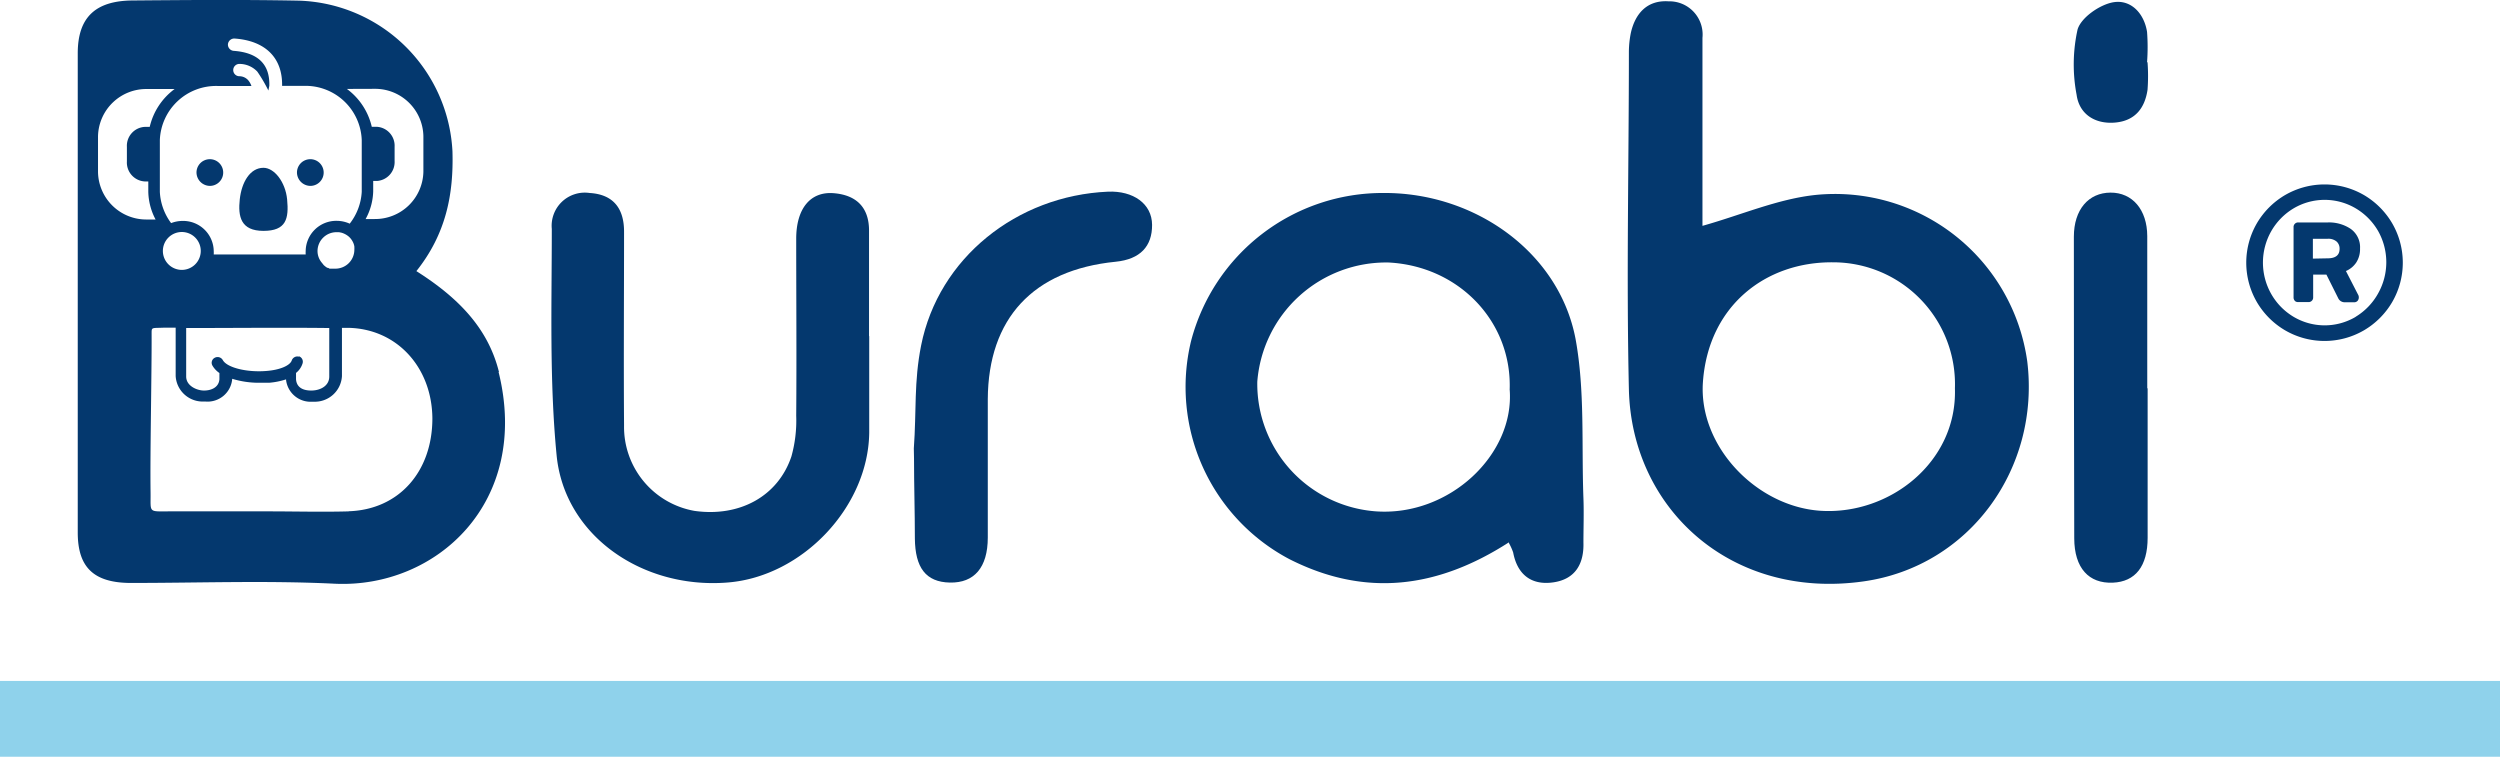
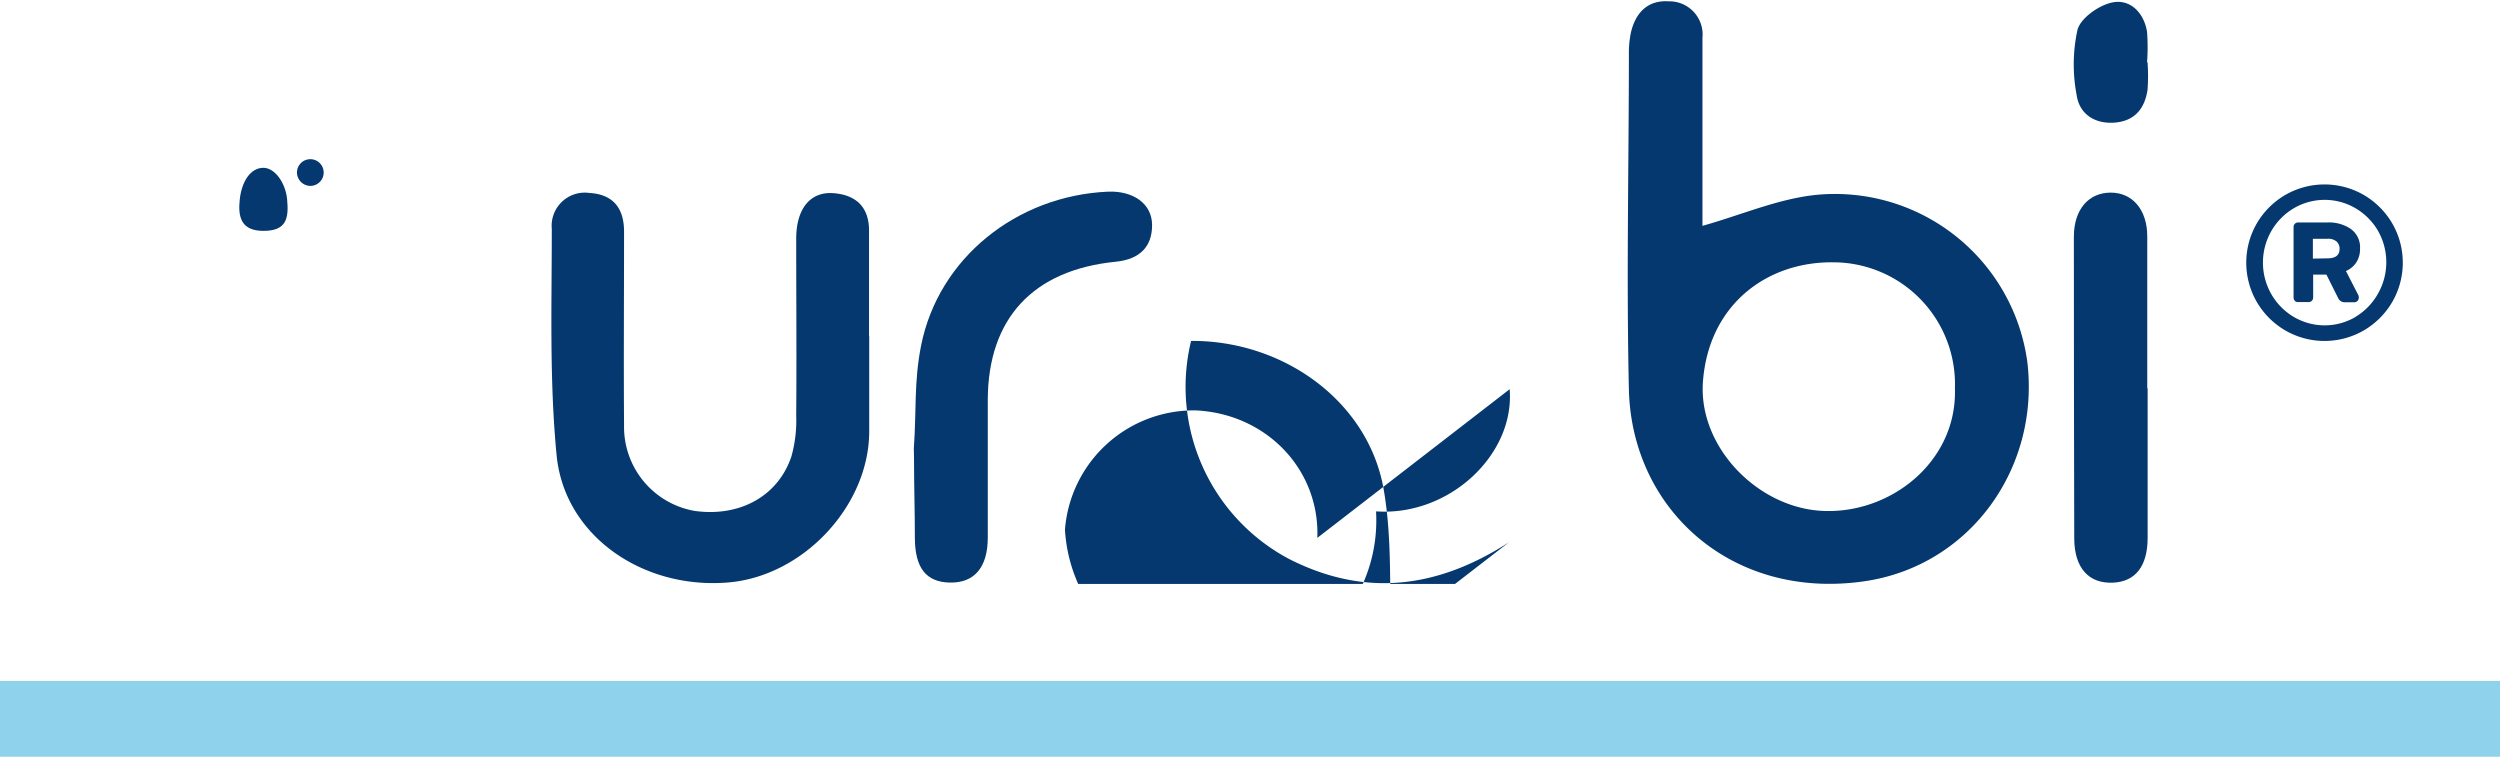
<svg xmlns="http://www.w3.org/2000/svg" viewBox="0 0 264 79.91">
  <defs>
    <style>.cls-1,.cls-2{fill:none;}.cls-2{stroke:#8fd2eb;stroke-miterlimit:10;stroke-width:8px;}.cls-3{clip-path:url(#clip-path);}.cls-4{fill:#04386e;}</style>
    <clipPath id="clip-path">
      <rect class="cls-1" x="8.21" width="218.62" height="61.66" />
    </clipPath>
  </defs>
  <title>main</title>
  <g id="Слой_2" data-name="Слой 2">
    <g id="Layer_1" data-name="Layer 1">
      <line class="cls-2" y1="75.91" x2="264" y2="75.91" />
      <g class="cls-3">
        <path class="cls-4" d="M179.78,23.85c4.13-1.16,8-2.86,12-3.27a20.5,20.5,0,0,1,22.3,17.6c1.37,11.27-6.08,21.62-17.26,23.21-14,2-24.53-7.66-24.81-20.29-.27-11.88,0-23.76,0-35.64a10.44,10.44,0,0,1,.21-2C172.7,1.35,174,0,176.19.14A3.51,3.51,0,0,1,179.78,4q0,8.77,0,17.53v2.31M206.44,41A12.87,12.87,0,0,0,193.57,27.7c-7.11-.07-13.16,4.58-13.74,12.63-.49,6.78,5.65,13.18,12.45,13.61,7.25.45,14.4-5.13,14.16-12.91" />
-         <path class="cls-4" d="M159.34,57.27c-7.57,4.88-15.19,5.82-23.17,1.78A20.56,20.56,0,0,1,125.78,36a20.91,20.91,0,0,1,20.31-15.62c9.66-.06,18.55,6.26,20.29,15.42,1,5.47.62,11.2.83,16.82.06,1.56,0,3.12,0,4.67.07,2.25-.86,3.88-3.2,4.21s-3.79-.87-4.22-3.16a6.21,6.21,0,0,0-.45-1m.08-16.16c.27-7.18-5.33-13.08-12.79-13.46a13.65,13.65,0,0,0-13.86,12.59A13.51,13.51,0,0,0,145.31,54c7.73.54,14.67-6,14.11-12.9" />
+         <path class="cls-4" d="M159.34,57.27c-7.57,4.88-15.19,5.82-23.17,1.78A20.56,20.56,0,0,1,125.78,36c9.66-.06,18.55,6.26,20.29,15.42,1,5.47.62,11.2.83,16.82.06,1.56,0,3.12,0,4.67.07,2.25-.86,3.88-3.2,4.21s-3.79-.87-4.22-3.16a6.21,6.21,0,0,0-.45-1m.08-16.16c.27-7.18-5.33-13.08-12.79-13.46a13.65,13.65,0,0,0-13.86,12.59A13.51,13.51,0,0,0,145.31,54c7.73.54,14.67-6,14.11-12.9" />
        <path class="cls-4" d="M91.79,35.48c0,3.41,0,6.82,0,10.23-.11,7.83-7.05,15.16-14.92,15.8-9,.74-17.26-4.93-18.09-13.42-.77-7.92-.51-15.94-.51-23.91a3.5,3.5,0,0,1,4-3.8c2.52.15,3.64,1.66,3.63,4.11,0,6.82-.05,13.64,0,20.46a9,9,0,0,0,7.44,9c4.75.67,8.81-1.53,10.23-5.74a14.06,14.06,0,0,0,.51-4.3c.05-6.23,0-12.47,0-18.7,0-3.19,1.5-5,3.94-4.81s3.77,1.53,3.75,4c0,3.7,0,7.4,0,11.11" />
        <path class="cls-4" d="M96.5,47.36c.29-4,0-7,.77-10.88,1.84-9.23,10.1-15.82,19.74-16.24,2.64-.11,4.64,1.26,4.65,3.51s-1.24,3.63-3.85,3.89c-8.73.87-13.45,6-13.5,14.51,0,4.87,0,9.74,0,14.61,0,3.18-1.44,4.81-4,4.76s-3.67-1.59-3.7-4.66c0-2.83-.09-5.6-.09-8.43" />
        <path class="cls-4" d="M226.79,41c0,5.26,0,10.53,0,15.79,0,3-1.29,4.64-3.67,4.74-2.54.11-4.07-1.54-4.08-4.68Q219,40.9,219,25c0-2.88,1.56-4.65,3.87-4.66s3.87,1.8,3.88,4.59c0,5.36,0,10.72,0,16.08" />
        <path class="cls-4" d="M226.78,6.58a19.52,19.52,0,0,1,0,2.9c-.28,1.88-1.26,3.26-3.39,3.46s-3.82-.87-4.1-2.93a17.09,17.09,0,0,1,.1-6.89c.36-1.25,2.33-2.63,3.77-2.88,1.88-.32,3.27,1.19,3.57,3.14a21.57,21.57,0,0,1,0,3.19Z" />
        <path class="cls-4" d="M32.82,19.63a1.41,1.41,0,1,0-1.46-1.41,1.43,1.43,0,0,0,1.46,1.41" />
-         <path class="cls-4" d="M36.84,54c-2.83.08-5.65,0-8.48,0H18c-2.4,0-2.07.21-2.1-2-.06-4.28.13-12.5.11-16.79,0-.69,0-.55,1.36-.61h1.18l0,5.11a2.86,2.86,0,0,0,3,2.69h.12a2.61,2.61,0,0,0,2.85-2.36V40a9.57,9.57,0,0,0,2.89.42c.32,0,.64,0,1,0a7.74,7.74,0,0,0,1.8-.36v.07A2.61,2.61,0,0,0,33,42.42h.11a2.87,2.87,0,0,0,3-2.7l0-5.1h.67c5.15.1,8.84,4.19,8.88,9.56,0,5.65-3.56,9.66-8.88,9.81M10.35,18.15V14.4a5.1,5.1,0,0,1,5.17-5h2.92a6.9,6.9,0,0,0-2.63,4h-.54a2,2,0,0,0-1.87,2.1v1.56a2,2,0,0,0,1.87,2.1h.39v1.1a6.52,6.52,0,0,0,.77,2.92h-.91a5.1,5.1,0,0,1-5.17-5M34.84,28.34l-.07,0-.12-.05-.06,0-.13-.07,0,0-.13-.1,0,0-.14-.12h0L34,27.76h0a1.92,1.92,0,0,1-.47-1.24v0a2,2,0,0,1,2-2l.27,0h0l.25.05a1.8,1.8,0,0,1,.3.11h0a2,2,0,0,1,.52.34h0a2.11,2.11,0,0,1,.2.22l0,0a2,2,0,0,1,.28.51l0,0a1.87,1.87,0,0,1,.07.27v.05a2.14,2.14,0,0,1,0,.3,2,2,0,0,1-2,2h-.28l-.12,0-.1,0-.1,0-.11,0m-15.51.13a2,2,0,1,1,2-2s0,0,0,0a2,2,0,0,1-2,2m12.39,9.17a.63.63,0,0,0-.78.39c-.18.54-1.24,1-2.64,1.11-2.07.18-4.19-.34-4.64-1.14a.63.63,0,0,0-.85-.25.59.59,0,0,0-.25.82,2.42,2.42,0,0,0,.74.79l0,.66c-.07.91-.95,1.21-1.68,1.19s-1.83-.5-1.83-1.48l0-5.12c4.76,0,10.43-.06,15.11,0l0,5.12c0,1-.95,1.46-1.83,1.48s-1.62-.28-1.68-1.2l0-.66a2.06,2.06,0,0,0,.69-1,.6.6,0,0,0-.4-.76M23,9.08h3.55a1.85,1.85,0,0,0-.37-.64,1.26,1.26,0,0,0-.93-.39.65.65,0,1,1,.06-1.3,2.6,2.6,0,0,1,1.86.81,15.44,15.44,0,0,1,1.17,2l.1-.5c.07-2.26-1.19-3.5-3.75-3.69a.66.66,0,0,1-.62-.7.67.67,0,0,1,.72-.6c3.25.24,5.06,2.05,5,5h2.23A5.94,5.94,0,0,1,38.2,14.8v5.45a6,6,0,0,1-1.27,3.37,3.35,3.35,0,0,0-1.38-.3,3.23,3.23,0,0,0-3.27,3.18,3.34,3.34,0,0,0,0,.37H22.9l-.33,0a3.1,3.1,0,0,0,0-.36,3.23,3.23,0,0,0-3.28-3.18,3.35,3.35,0,0,0-1.22.23,6,6,0,0,1-1.19-3.3V14.8A5.94,5.94,0,0,1,23,9.08m16.54.3a5.1,5.1,0,0,1,5.17,5v3.75a5.1,5.1,0,0,1-5.17,5h-.93a6.4,6.4,0,0,0,.8-2.92v-1.1h.39a2,2,0,0,0,1.87-2.1V15.49a2,2,0,0,0-1.87-2.1h-.54a6.9,6.9,0,0,0-2.63-4ZM52.69,39.28c-1.18-4.75-4.45-7.94-8.72-10.65,3.13-3.93,3.94-8.1,3.81-12.65A16.78,16.78,0,0,0,31.6.07C25.73-.05,19.86,0,14,.05,10.07.08,8.22,1.84,8.21,5.6q0,25.32,0,50.64c0,3.7,1.72,5.3,5.57,5.32,7.19,0,14.39-.27,21.56.08,10.68.51,20.73-8.55,17.31-22.36" />
        <path class="cls-4" d="M27.82,24.38c2.39,0,2.7-1.26,2.5-3.33-.18-1.83-1.35-3.33-2.5-3.33-1.4,0-2.3,1.5-2.5,3.33s.11,3.33,2.5,3.33" />
-         <path class="cls-4" d="M22.21,19.63a1.41,1.41,0,1,0-1.46-1.41,1.43,1.43,0,0,0,1.46,1.41" />
      </g>
      <path class="cls-4" d="M241.32,34.89a8.34,8.34,0,0,1-3-3,8.28,8.28,0,0,1,0-8.3,8.35,8.35,0,0,1,3-3,8.29,8.29,0,0,1,8.3,0,8.35,8.35,0,0,1,3,3,8.28,8.28,0,0,1,0,8.3,8.35,8.35,0,0,1-3,3,8.28,8.28,0,0,1-8.3,0Zm7.44-1.44A6.63,6.63,0,0,0,251.12,31a6.71,6.71,0,0,0,0-6.62A6.64,6.64,0,0,0,248.76,22a6.44,6.44,0,0,0-6.55,0,6.63,6.63,0,0,0-2.37,2.42,6.71,6.71,0,0,0,0,6.62,6.61,6.61,0,0,0,2.37,2.42,6.43,6.43,0,0,0,6.55,0Zm-6.42-1.68a.5.5,0,0,1-.14-.37V24a.48.48,0,0,1,.51-.51h3.11a4.1,4.1,0,0,1,2.4.67,2.38,2.38,0,0,1,1,2.09,2.58,2.58,0,0,1-.4,1.47,2.47,2.47,0,0,1-1.09.9L249,31.09a.57.57,0,0,1,.09.32.54.54,0,0,1-.13.36.47.47,0,0,1-.38.15h-1a.75.75,0,0,1-.67-.44L245.67,29h-1.4v2.39a.48.48,0,0,1-.51.51h-1.06A.5.5,0,0,1,242.34,31.78Zm3.45-4.49q1.27,0,1.27-1a1,1,0,0,0-.3-.76,1.33,1.33,0,0,0-1-.3h-1.52v2.09Z" />
    </g>
  </g>
</svg>